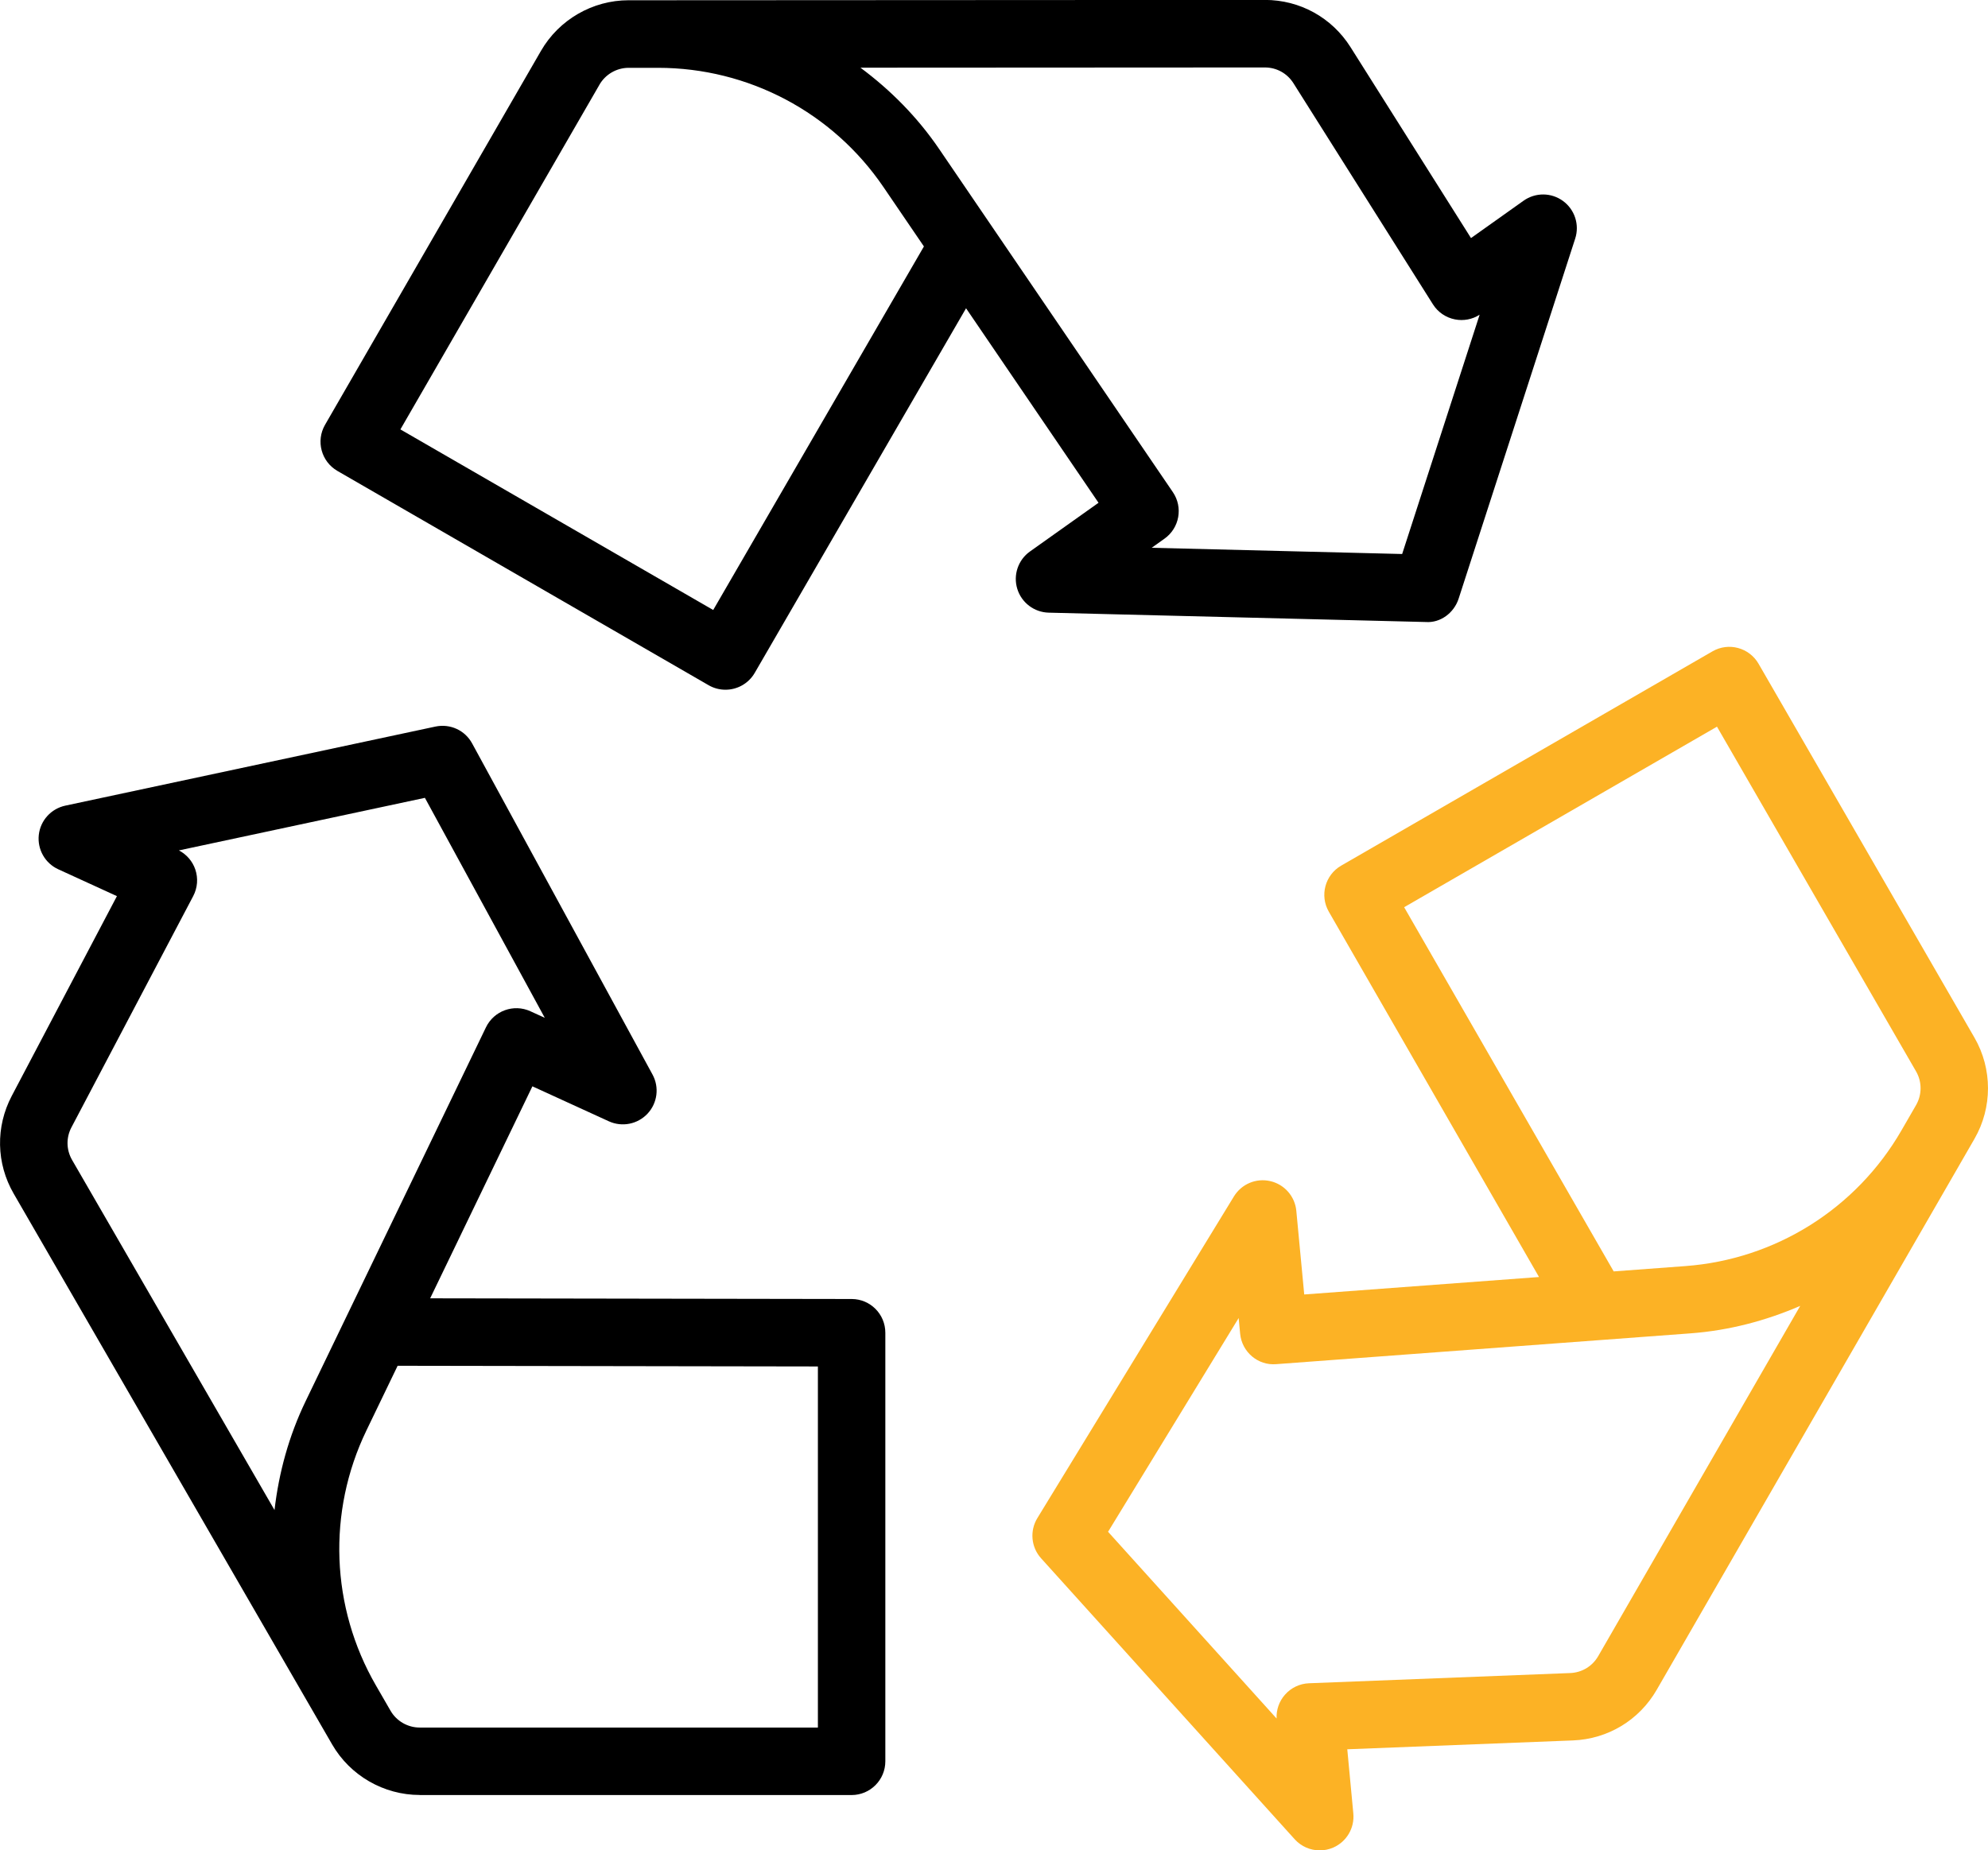
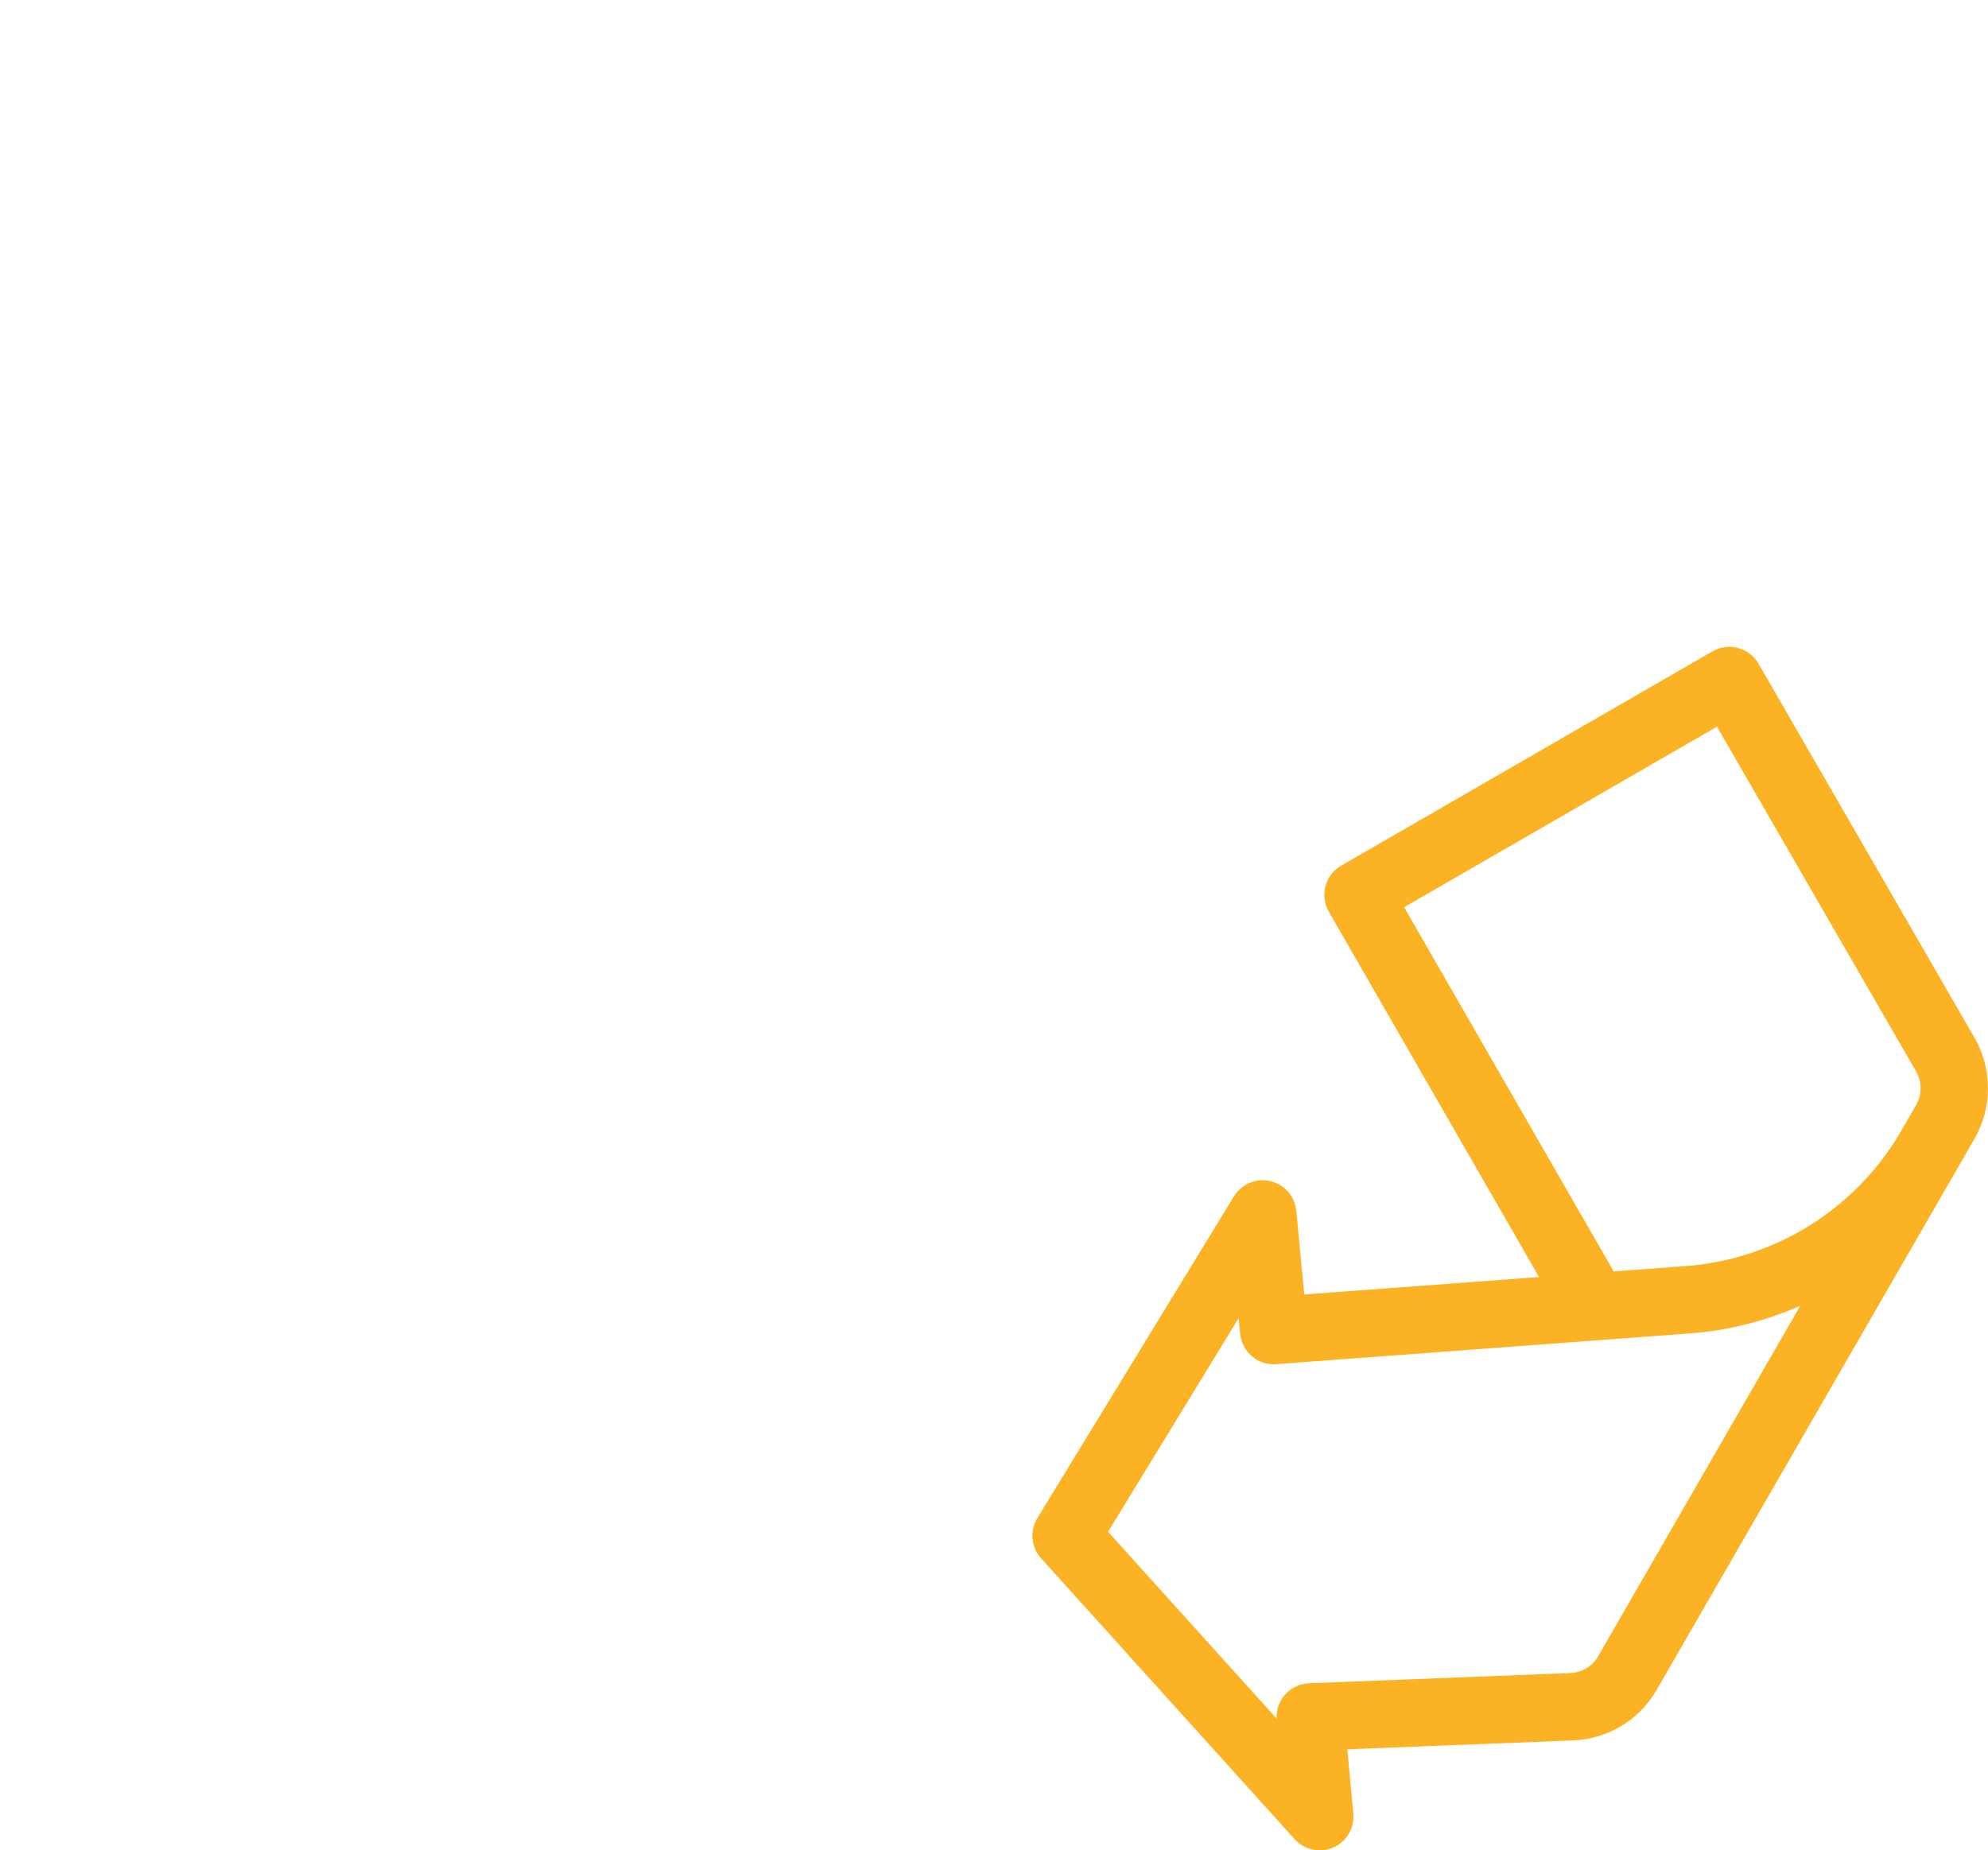
<svg xmlns="http://www.w3.org/2000/svg" id="Eco_04" viewBox="0 0 552.41 514.29">
  <defs>
    <style>.cls-1{fill:#fcb225;}</style>
  </defs>
-   <path d="M116.63,498.91h120c5.18,0,9.38-4.2,9.38-9.38v-119.11c0-5.17-4.18-9.37-9.35-9.38l-117.13-.19,7.82-16.21s0,0,0-.01l20.59-42.7,21.24,9.72c3.67,1.68,8,.82,10.76-2.13,2.75-2.95,3.31-7.33,1.37-10.88l-50.12-92.02c-1.98-3.64-6.08-5.54-10.19-4.68l-102.86,21.98c-3.95.85-6.92,4.13-7.36,8.14-.44,4.02,1.74,7.87,5.42,9.55l16.29,7.46-29.22,55.52c-4.53,8.6-4.33,18.77.54,27.18l88.48,153.07c5.01,8.67,14.34,14.05,24.35,14.05ZM227.27,379.78v100.37h-110.64c-3.34,0-6.45-1.79-8.12-4.69l-4.05-7.01s0,0,0,0c-12.57-21.75-13.56-48.23-2.65-70.85l8.68-18,116.78.19ZM19.85,313.34l33.84-64.29c1.2-2.28,1.41-4.95.58-7.39-.78-2.29-2.42-4.19-4.56-5.3l68.36-14.61,33.31,61.14-3.99-1.82c-4.63-2.13-10.12-.15-12.35,4.45l-38.88,80.62s0,0,0,0l-11.24,23.31c-4.66,9.66-7.44,19.89-8.64,30.25l-56.25-97.3c-1.62-2.81-1.69-6.19-.18-9.06Z" />
  <path class="cls-1" d="M488.65,184.47c-2.6-4.48-8.33-6.03-12.81-3.43l-103.16,59.55c-4.48,2.59-6.02,8.31-3.44,12.8l58.41,101.54-65.24,4.85-2.2-23.25c-.38-4.02-3.29-7.34-7.22-8.25-3.94-.92-8,.8-10.11,4.24l-54.63,89.42c-2.16,3.54-1.74,8.09,1.04,11.17l70.47,78.09c1.82,2.01,4.36,3.09,6.96,3.09,1.27,0,2.55-.26,3.77-.79,3.7-1.63,5.94-5.44,5.56-9.47l-1.68-17.84,62.7-2.46c9.71-.38,18.41-5.63,23.27-14.05l84.25-146.11s.01-.02.02-.03c0,0,0,0,0-.01l4.04-7.01c5.01-8.68,5-19.45,0-28.11l-60-103.93ZM390.17,252.15l86.93-50.18,55.32,95.81c1.67,2.88,1.67,6.47,0,9.37l-4.07,7.05c-12.55,21.74-34.99,35.83-60.02,37.69l-19.93,1.48-58.23-101.23ZM444.09,460.31c-1.62,2.81-4.52,4.56-7.76,4.69l-72.6,2.84c-2.57.1-4.99,1.25-6.69,3.2-1.6,1.82-2.42,4.19-2.31,6.6l-46.83-51.9,36.29-59.41.41,4.36c.48,5.08,4.97,8.9,10.03,8.46l89.27-6.64s.01,0,.02,0l25.8-1.92c10.69-.79,20.95-3.5,30.51-7.64l-56.14,97.36Z" />
-   <path d="M93.76,130.89l103.15,59.56c1.47.85,3.09,1.25,4.68,1.25,3.24,0,6.38-1.68,8.12-4.67l58.73-101.35,10.13,14.88s0,0,0,0l26.68,39.18-19.04,13.53c-3.29,2.33-4.72,6.52-3.54,10.38,1.18,3.86,4.7,6.53,8.73,6.63l104.76,2.6c4.1.31,7.87-2.54,9.15-6.48l32.39-100.08c1.25-3.85-.11-8.06-3.37-10.45-3.25-2.39-7.67-2.43-10.98-.08l-14.6,10.38-33.48-53.07c-5.19-8.22-14.07-13.12-23.78-13.12h-.02l-168.64.09h-8.16c-10.01,0-19.34,5.39-24.35,14.07l-60,103.93c-2.59,4.49-1.05,10.22,3.43,12.81ZM351.49,18.75h0c3.23,0,6.19,1.63,7.92,4.38l38.76,61.45c1.37,2.18,3.58,3.69,6.11,4.19,2.39.48,4.85,0,6.87-1.3l-21.53,66.51-69.6-1.73,3.57-2.54c4.16-2.96,5.19-8.7,2.32-12.92l-31.86-46.79h0s-33.09-48.59-33.09-48.59c-6.03-8.86-13.51-16.39-21.87-22.6l112.39-.06ZM166.57,23.54c1.67-2.89,4.78-4.69,8.12-4.69h8.16c25.1,0,48.51,12.38,62.63,33.13l11.25,16.52-58.55,101.04-86.92-50.19,55.31-95.8Z" />
</svg>